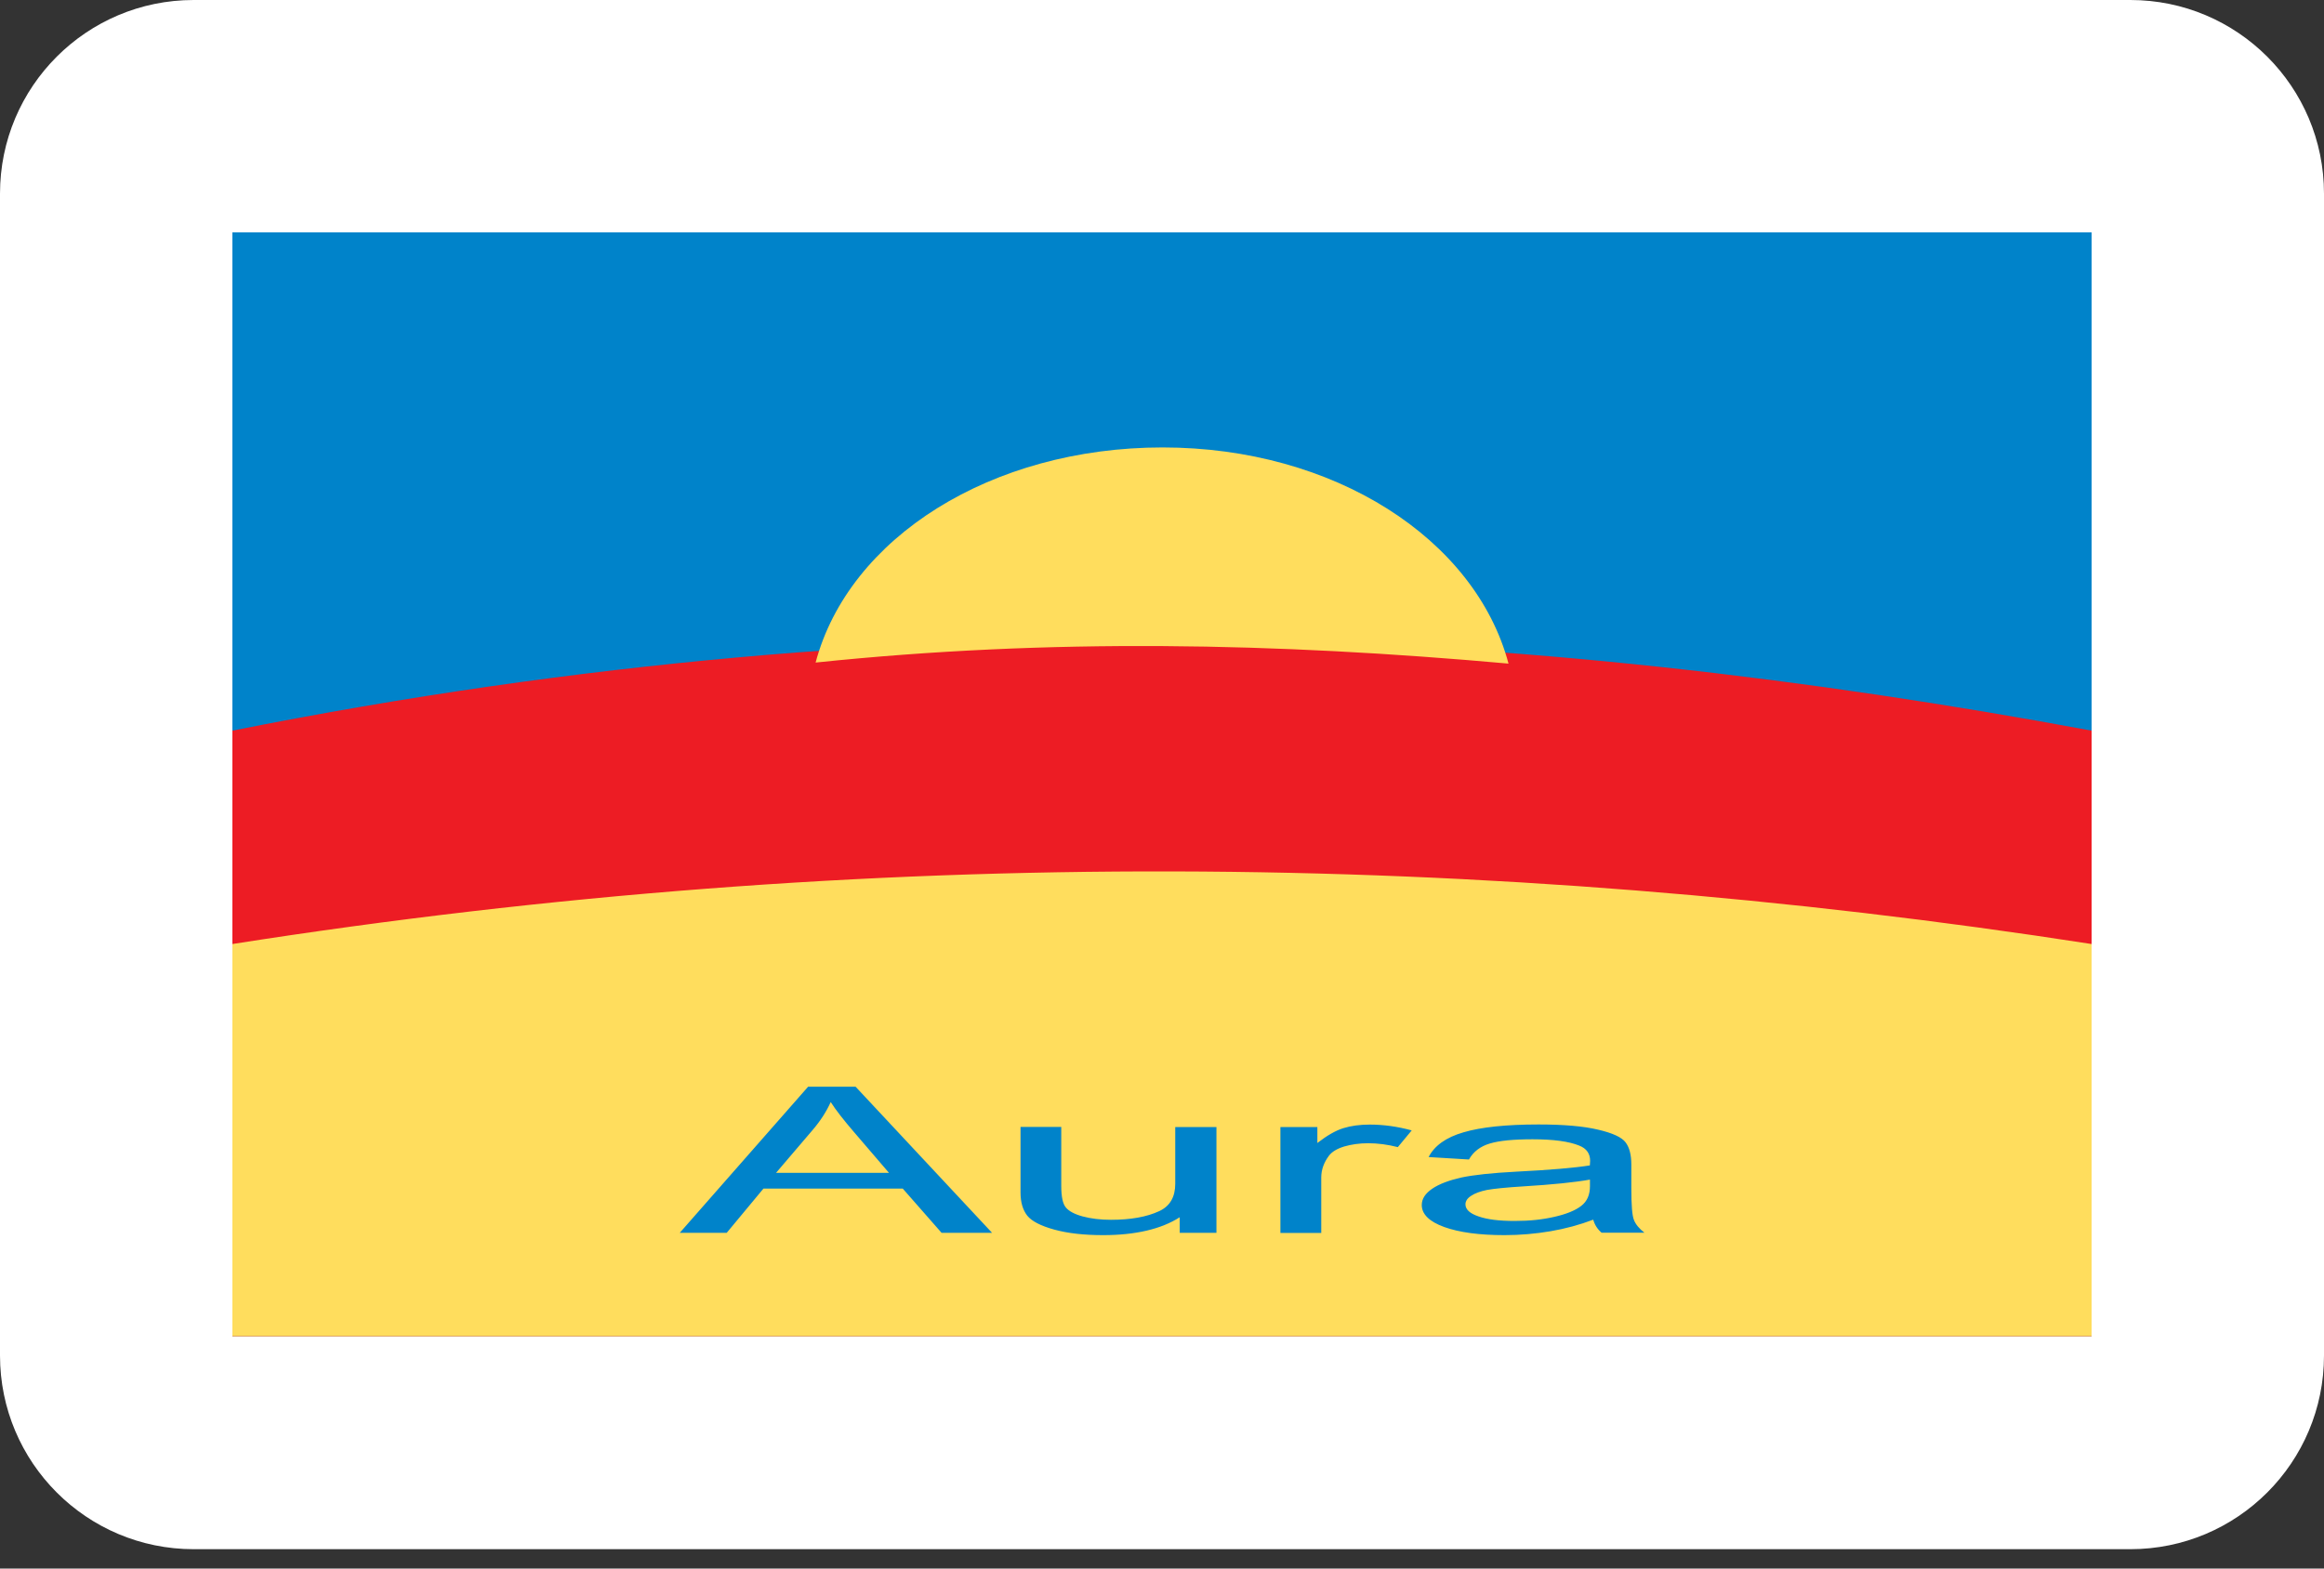
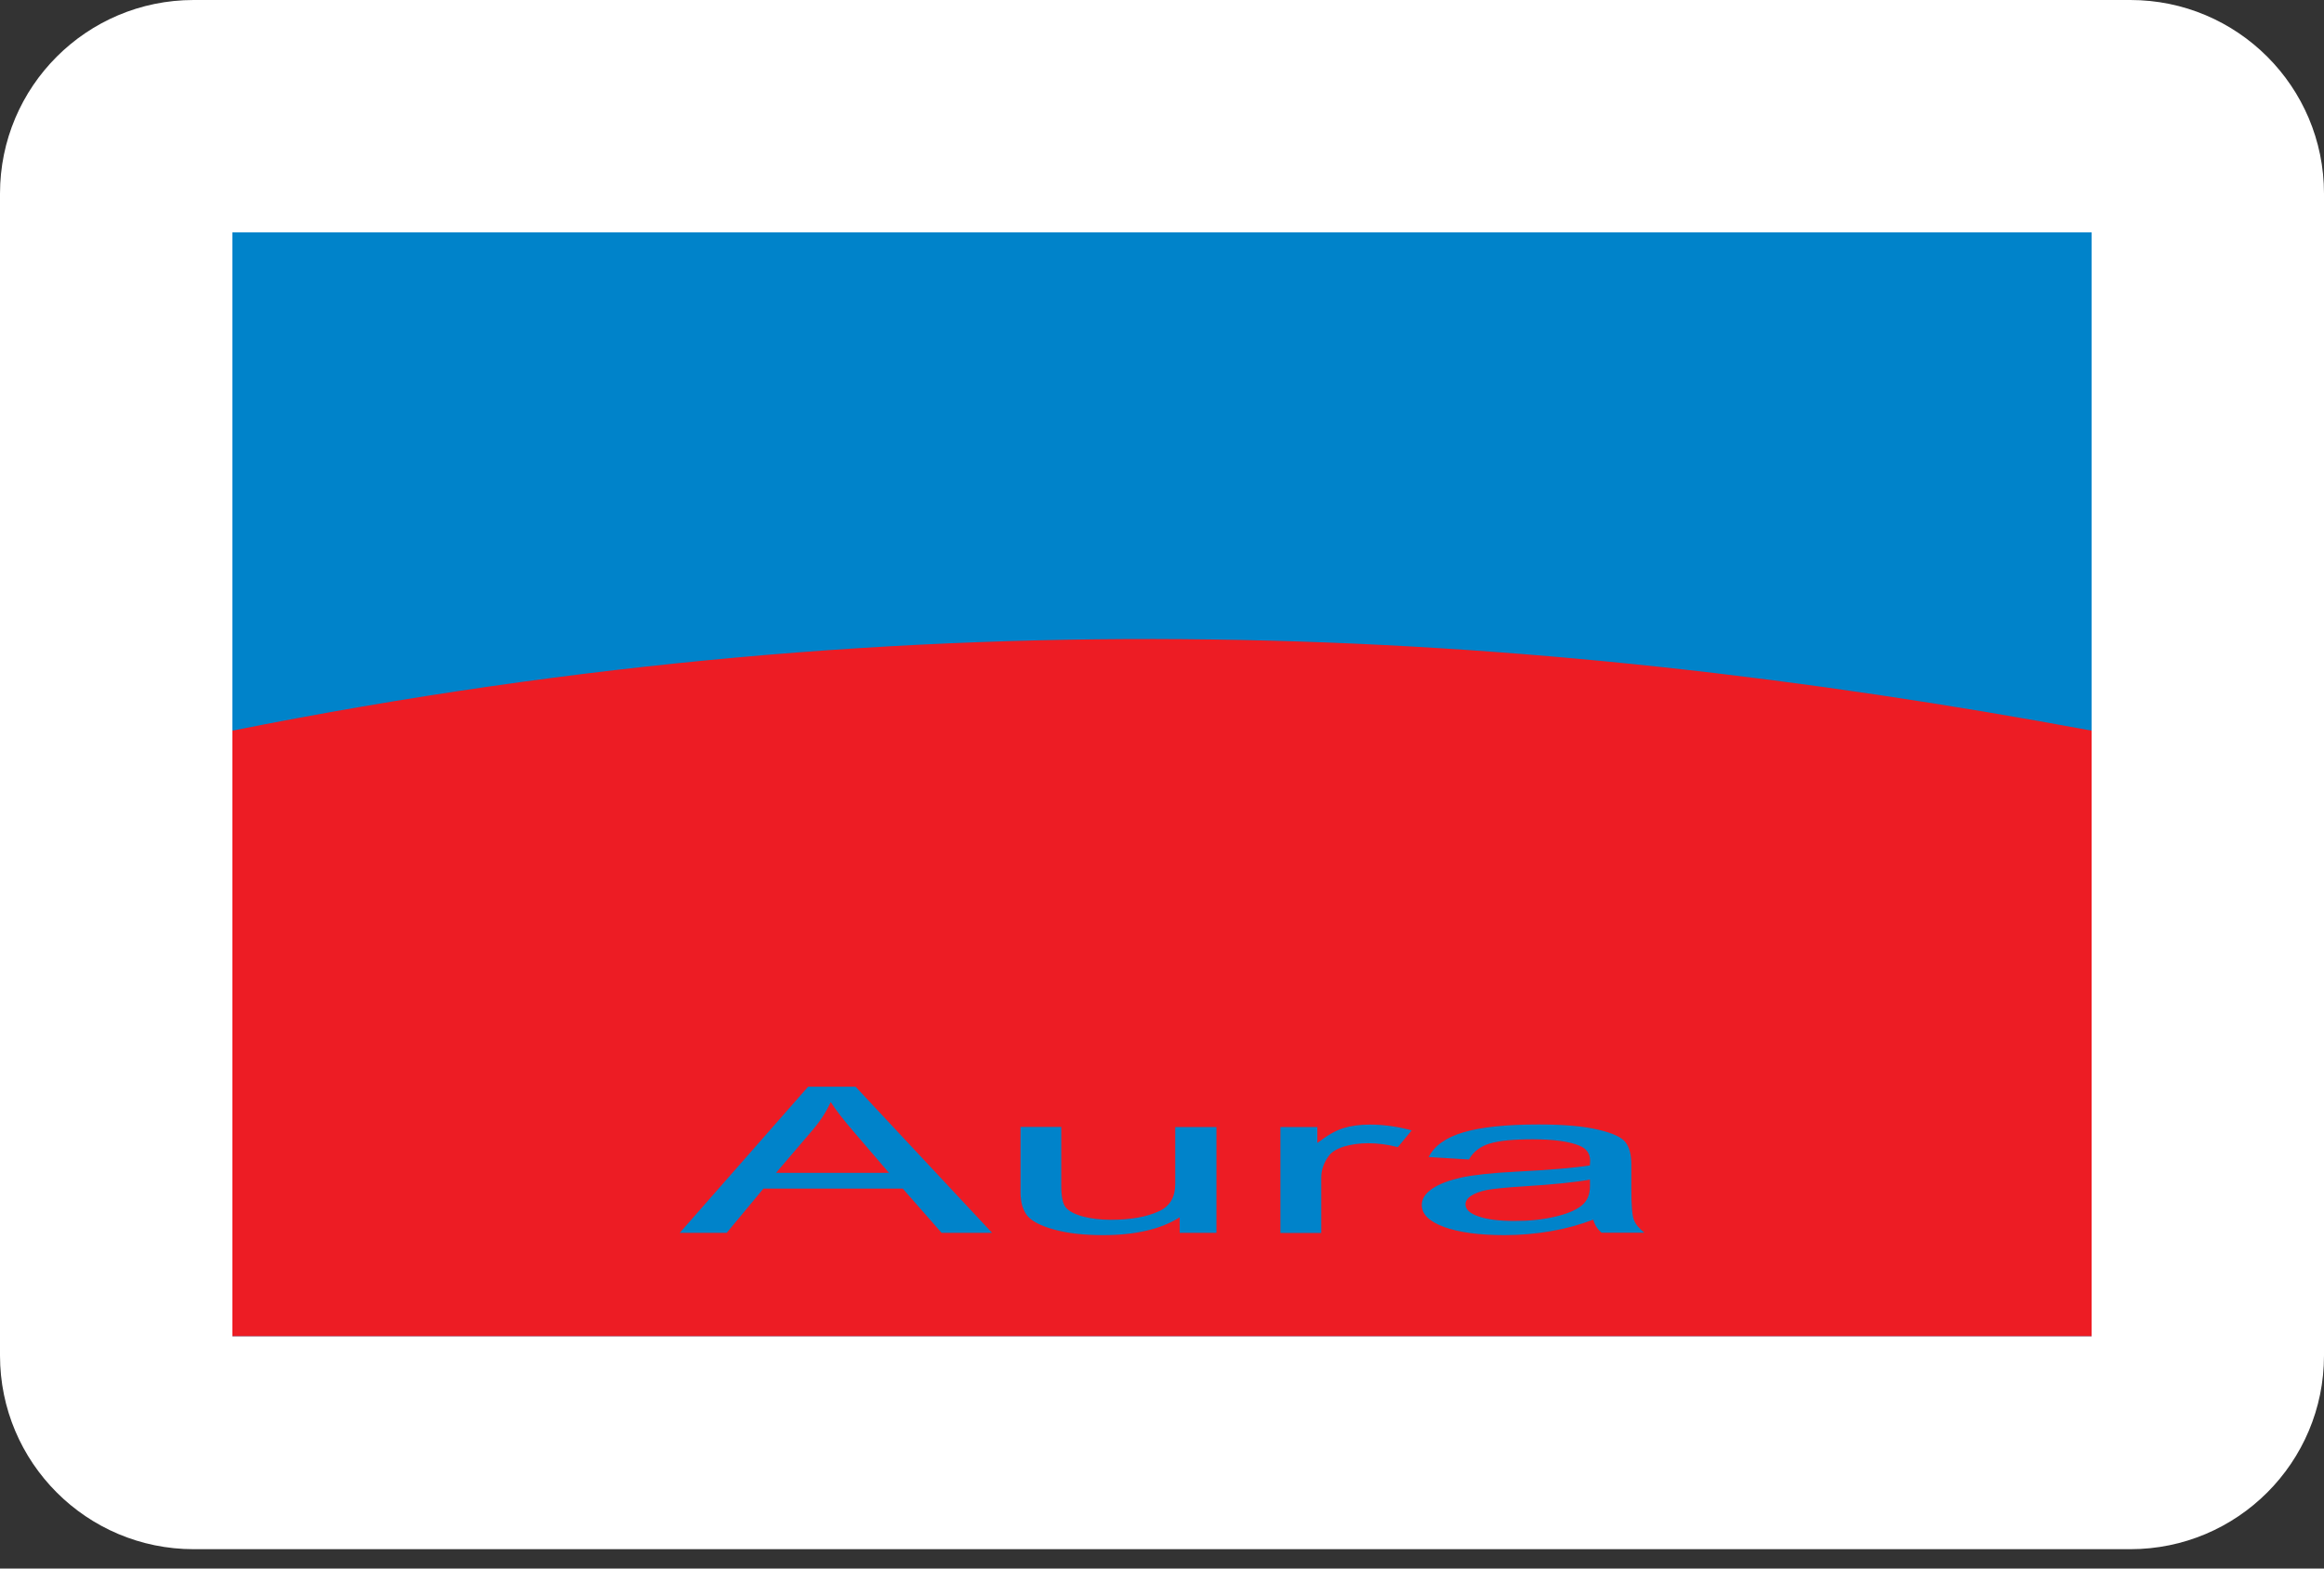
<svg xmlns="http://www.w3.org/2000/svg" width="40" height="27" viewBox="0 0 40 27" fill="none">
  <rect x="0" y="0" width="40" height="27" fill="#333333" stroke="none" />
  <path d="M0 3.333C0 1.492 1.492 0 3.333 0H36.667C38.508 0 40 1.492 40 3.333V23.333C40 25.174 38.508 26.667 36.667 26.667H3.333C1.492 26.667 0 25.174 0 23.333V3.333Z" fill="white" />
  <path fill-rule="evenodd" clip-rule="evenodd" d="M4 4H36V23H4V4Z" fill="#0083CA" />
  <path fill-rule="evenodd" clip-rule="evenodd" d="M4 12.577C15.973 10.19 26.319 10.779 36 12.577V23H4V12.577Z" fill="#ED1C24" />
-   <path fill-rule="evenodd" clip-rule="evenodd" d="M4 16.25C14.939 14.532 25.589 14.635 36 16.25V23H4V16.25Z" fill="#FFDD5D" />
-   <path fill-rule="evenodd" clip-rule="evenodd" d="M25.964 11.423C25.392 9.273 22.958 7.702 20.01 7.702C17.062 7.702 14.61 9.253 14.038 11.405C18.082 10.983 21.964 11.065 25.964 11.423Z" fill="#FFDD5D" />
  <path fill-rule="evenodd" clip-rule="evenodd" d="M11.7 21.221L13.909 18.706H14.726L17.075 21.221H16.206L15.538 20.46H13.14L12.508 21.221H11.702H11.7ZM13.359 20.189H15.301L14.704 19.493C14.52 19.28 14.384 19.105 14.298 18.97C14.225 19.132 14.122 19.293 13.987 19.451L13.357 20.189H13.359ZM20.305 21.221V20.953C20.143 21.057 19.952 21.133 19.733 21.184C19.513 21.235 19.265 21.261 18.988 21.261C18.659 21.261 18.38 21.23 18.147 21.166C17.914 21.102 17.759 21.022 17.681 20.926C17.605 20.829 17.565 20.697 17.565 20.527V19.398H18.266V20.409C18.266 20.596 18.291 20.722 18.346 20.786C18.399 20.849 18.493 20.9 18.635 20.939C18.777 20.977 18.939 20.997 19.121 20.997C19.458 20.997 19.737 20.948 19.952 20.848C20.137 20.762 20.228 20.605 20.228 20.376V19.4H20.937V21.221H20.305ZM22.038 21.221V19.4H22.674V19.675C22.838 19.548 22.985 19.462 23.12 19.42C23.255 19.378 23.407 19.358 23.577 19.358C23.812 19.358 24.052 19.391 24.298 19.458L24.059 19.746C23.883 19.701 23.713 19.679 23.548 19.679C23.398 19.679 23.26 19.699 23.136 19.735C23.012 19.773 22.925 19.826 22.874 19.893C22.785 20.012 22.741 20.137 22.741 20.269V21.223H22.038V21.221ZM27.422 20.995C27.187 21.084 26.943 21.15 26.687 21.194C26.432 21.237 26.168 21.261 25.895 21.261C25.461 21.261 25.115 21.214 24.857 21.121C24.6 21.028 24.471 20.9 24.471 20.742C24.471 20.636 24.531 20.544 24.651 20.462C24.771 20.38 24.939 20.318 25.148 20.27C25.359 20.225 25.676 20.19 26.104 20.168C26.676 20.139 27.096 20.103 27.364 20.061L27.369 19.983C27.369 19.859 27.308 19.77 27.184 19.721C27.009 19.648 26.739 19.611 26.377 19.611C26.049 19.611 25.804 19.635 25.642 19.684C25.478 19.733 25.359 19.824 25.283 19.959L24.589 19.917C24.689 19.722 24.888 19.578 25.19 19.491C25.49 19.402 25.922 19.356 26.481 19.356C26.918 19.356 27.26 19.386 27.508 19.446C27.757 19.504 27.914 19.577 27.979 19.664C28.045 19.752 28.078 19.877 28.078 20.045V20.456C28.078 20.744 28.092 20.926 28.123 21C28.152 21.075 28.212 21.148 28.303 21.219H27.566C27.493 21.157 27.446 21.081 27.422 20.993V20.995ZM27.366 20.305C27.109 20.351 26.725 20.391 26.215 20.422C25.92 20.44 25.713 20.462 25.594 20.483C25.478 20.507 25.385 20.54 25.321 20.584C25.256 20.625 25.223 20.675 25.223 20.731C25.223 20.818 25.297 20.888 25.449 20.939C25.596 20.991 25.804 21.017 26.068 21.017C26.332 21.017 26.548 20.993 26.754 20.946C26.96 20.899 27.113 20.837 27.215 20.758C27.317 20.68 27.366 20.567 27.366 20.416V20.303V20.305Z" fill="#0083CA" />
</svg>